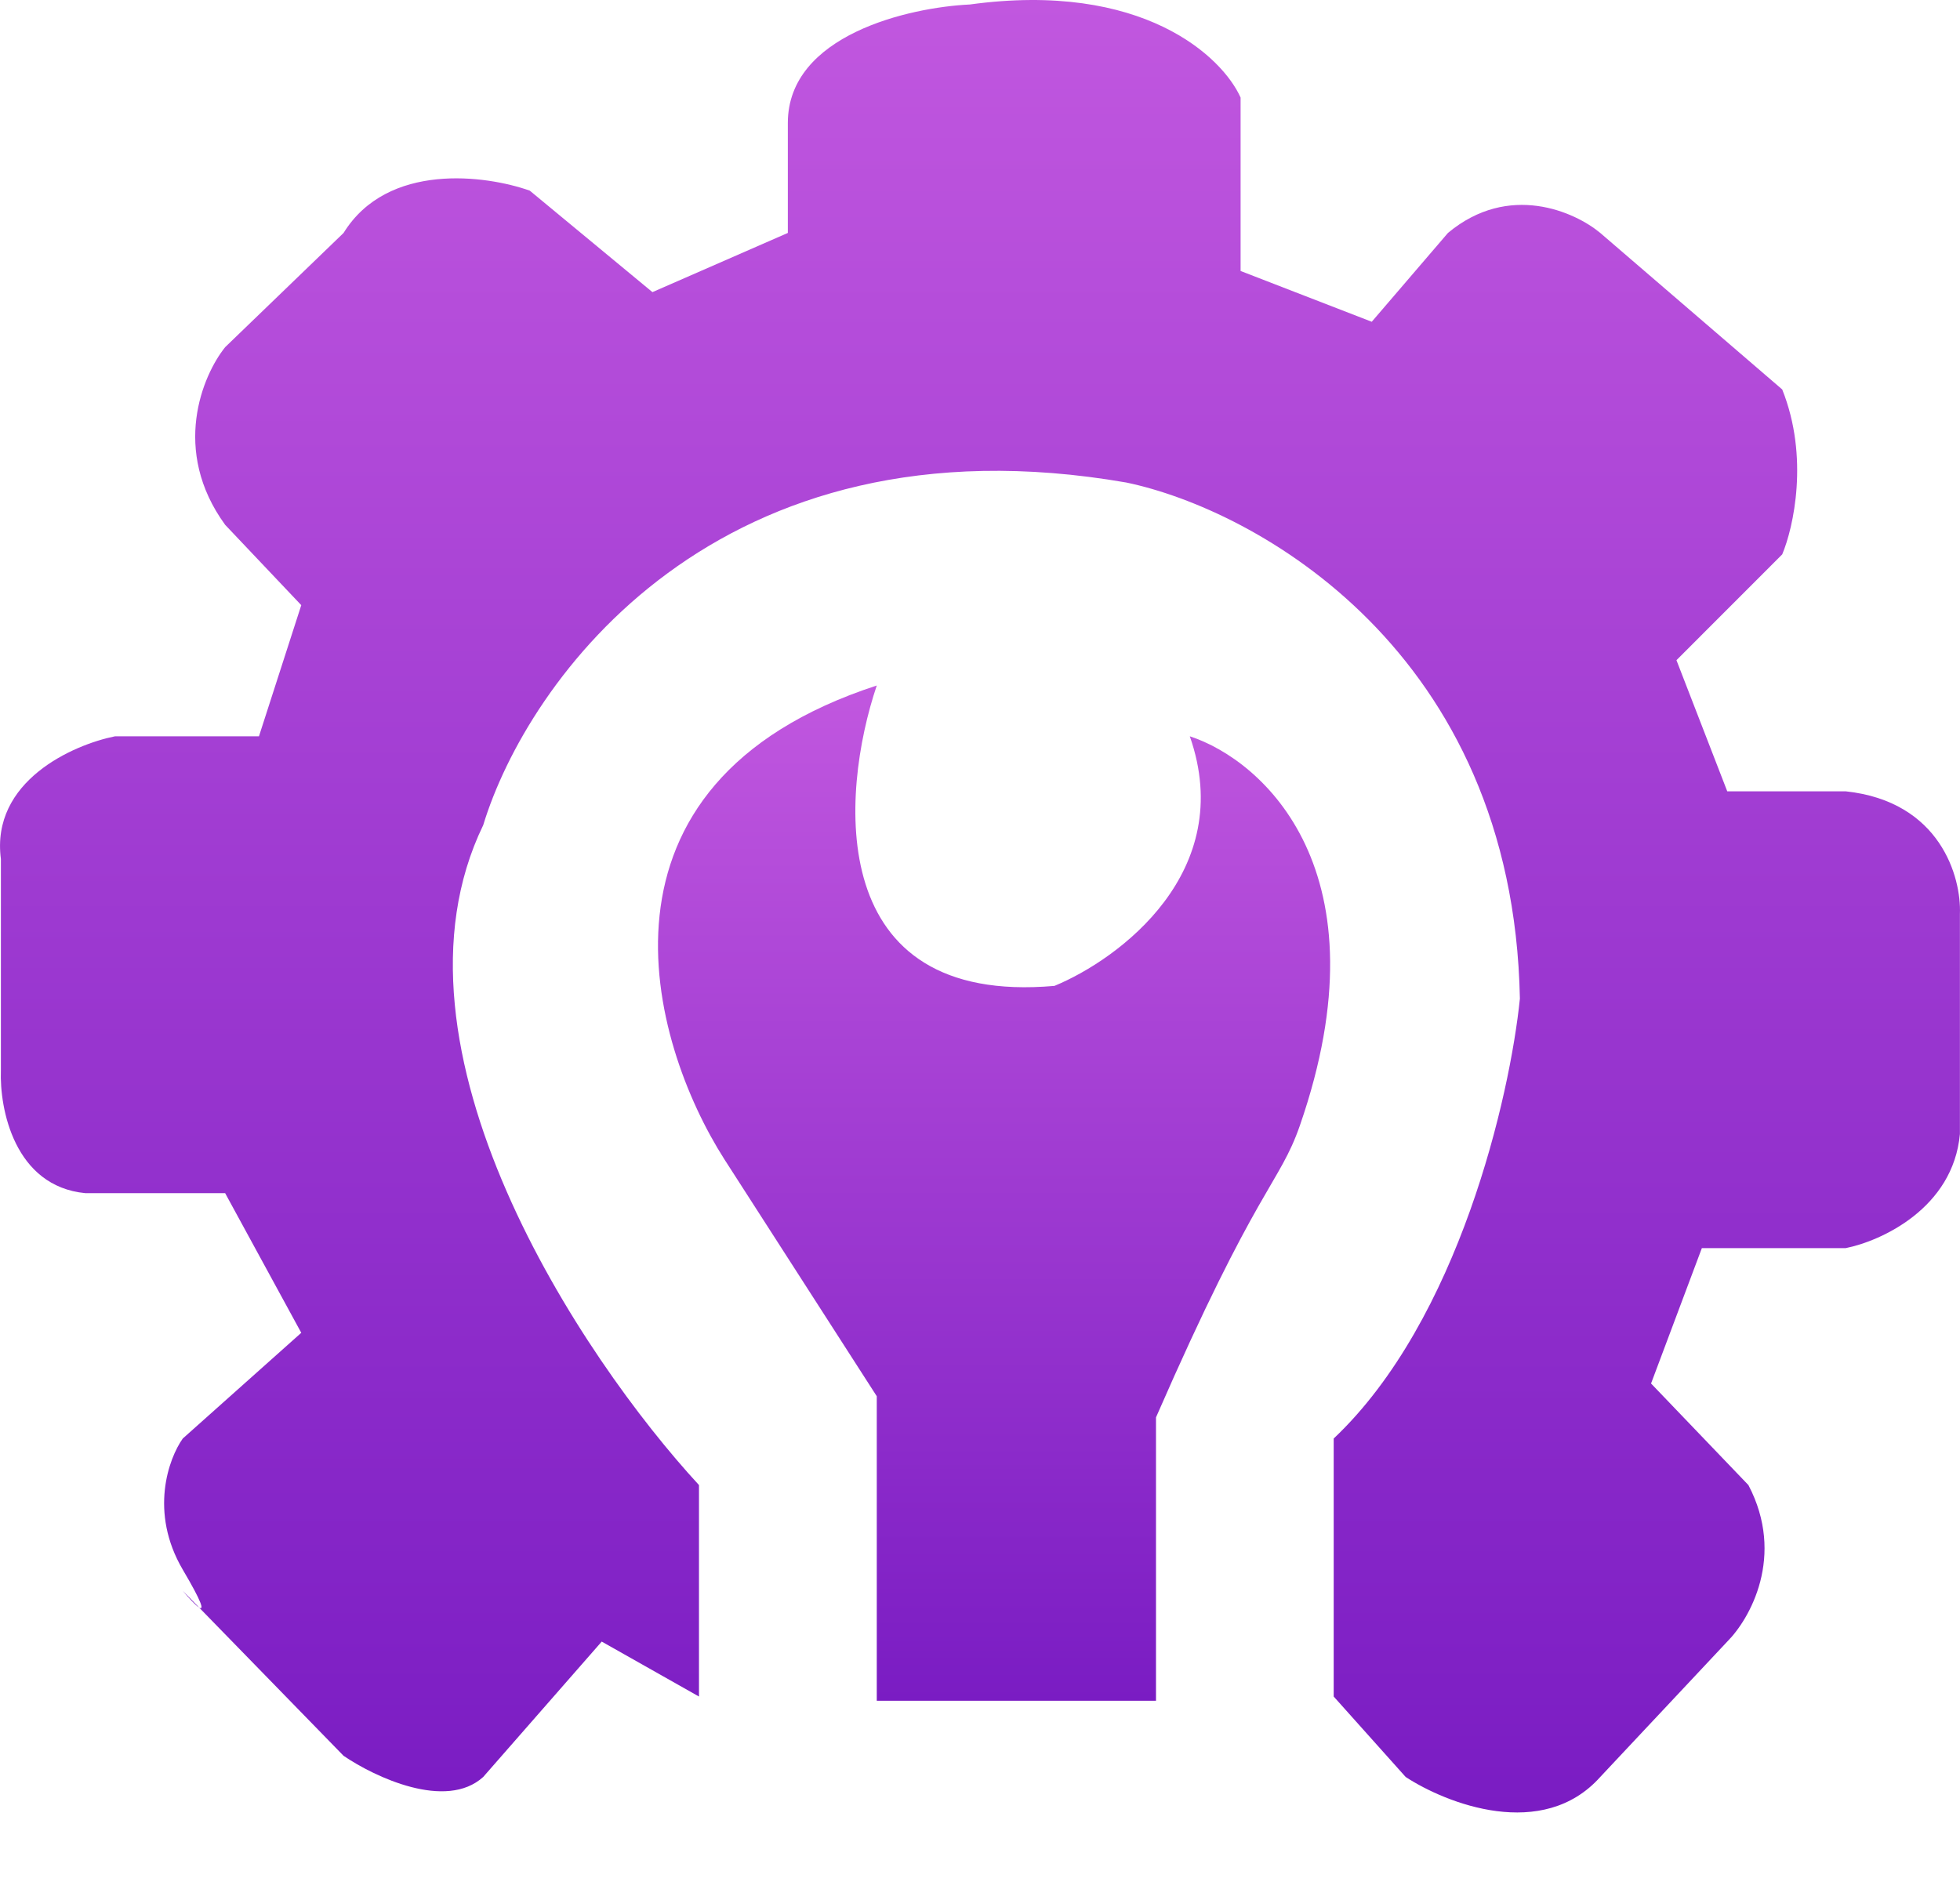
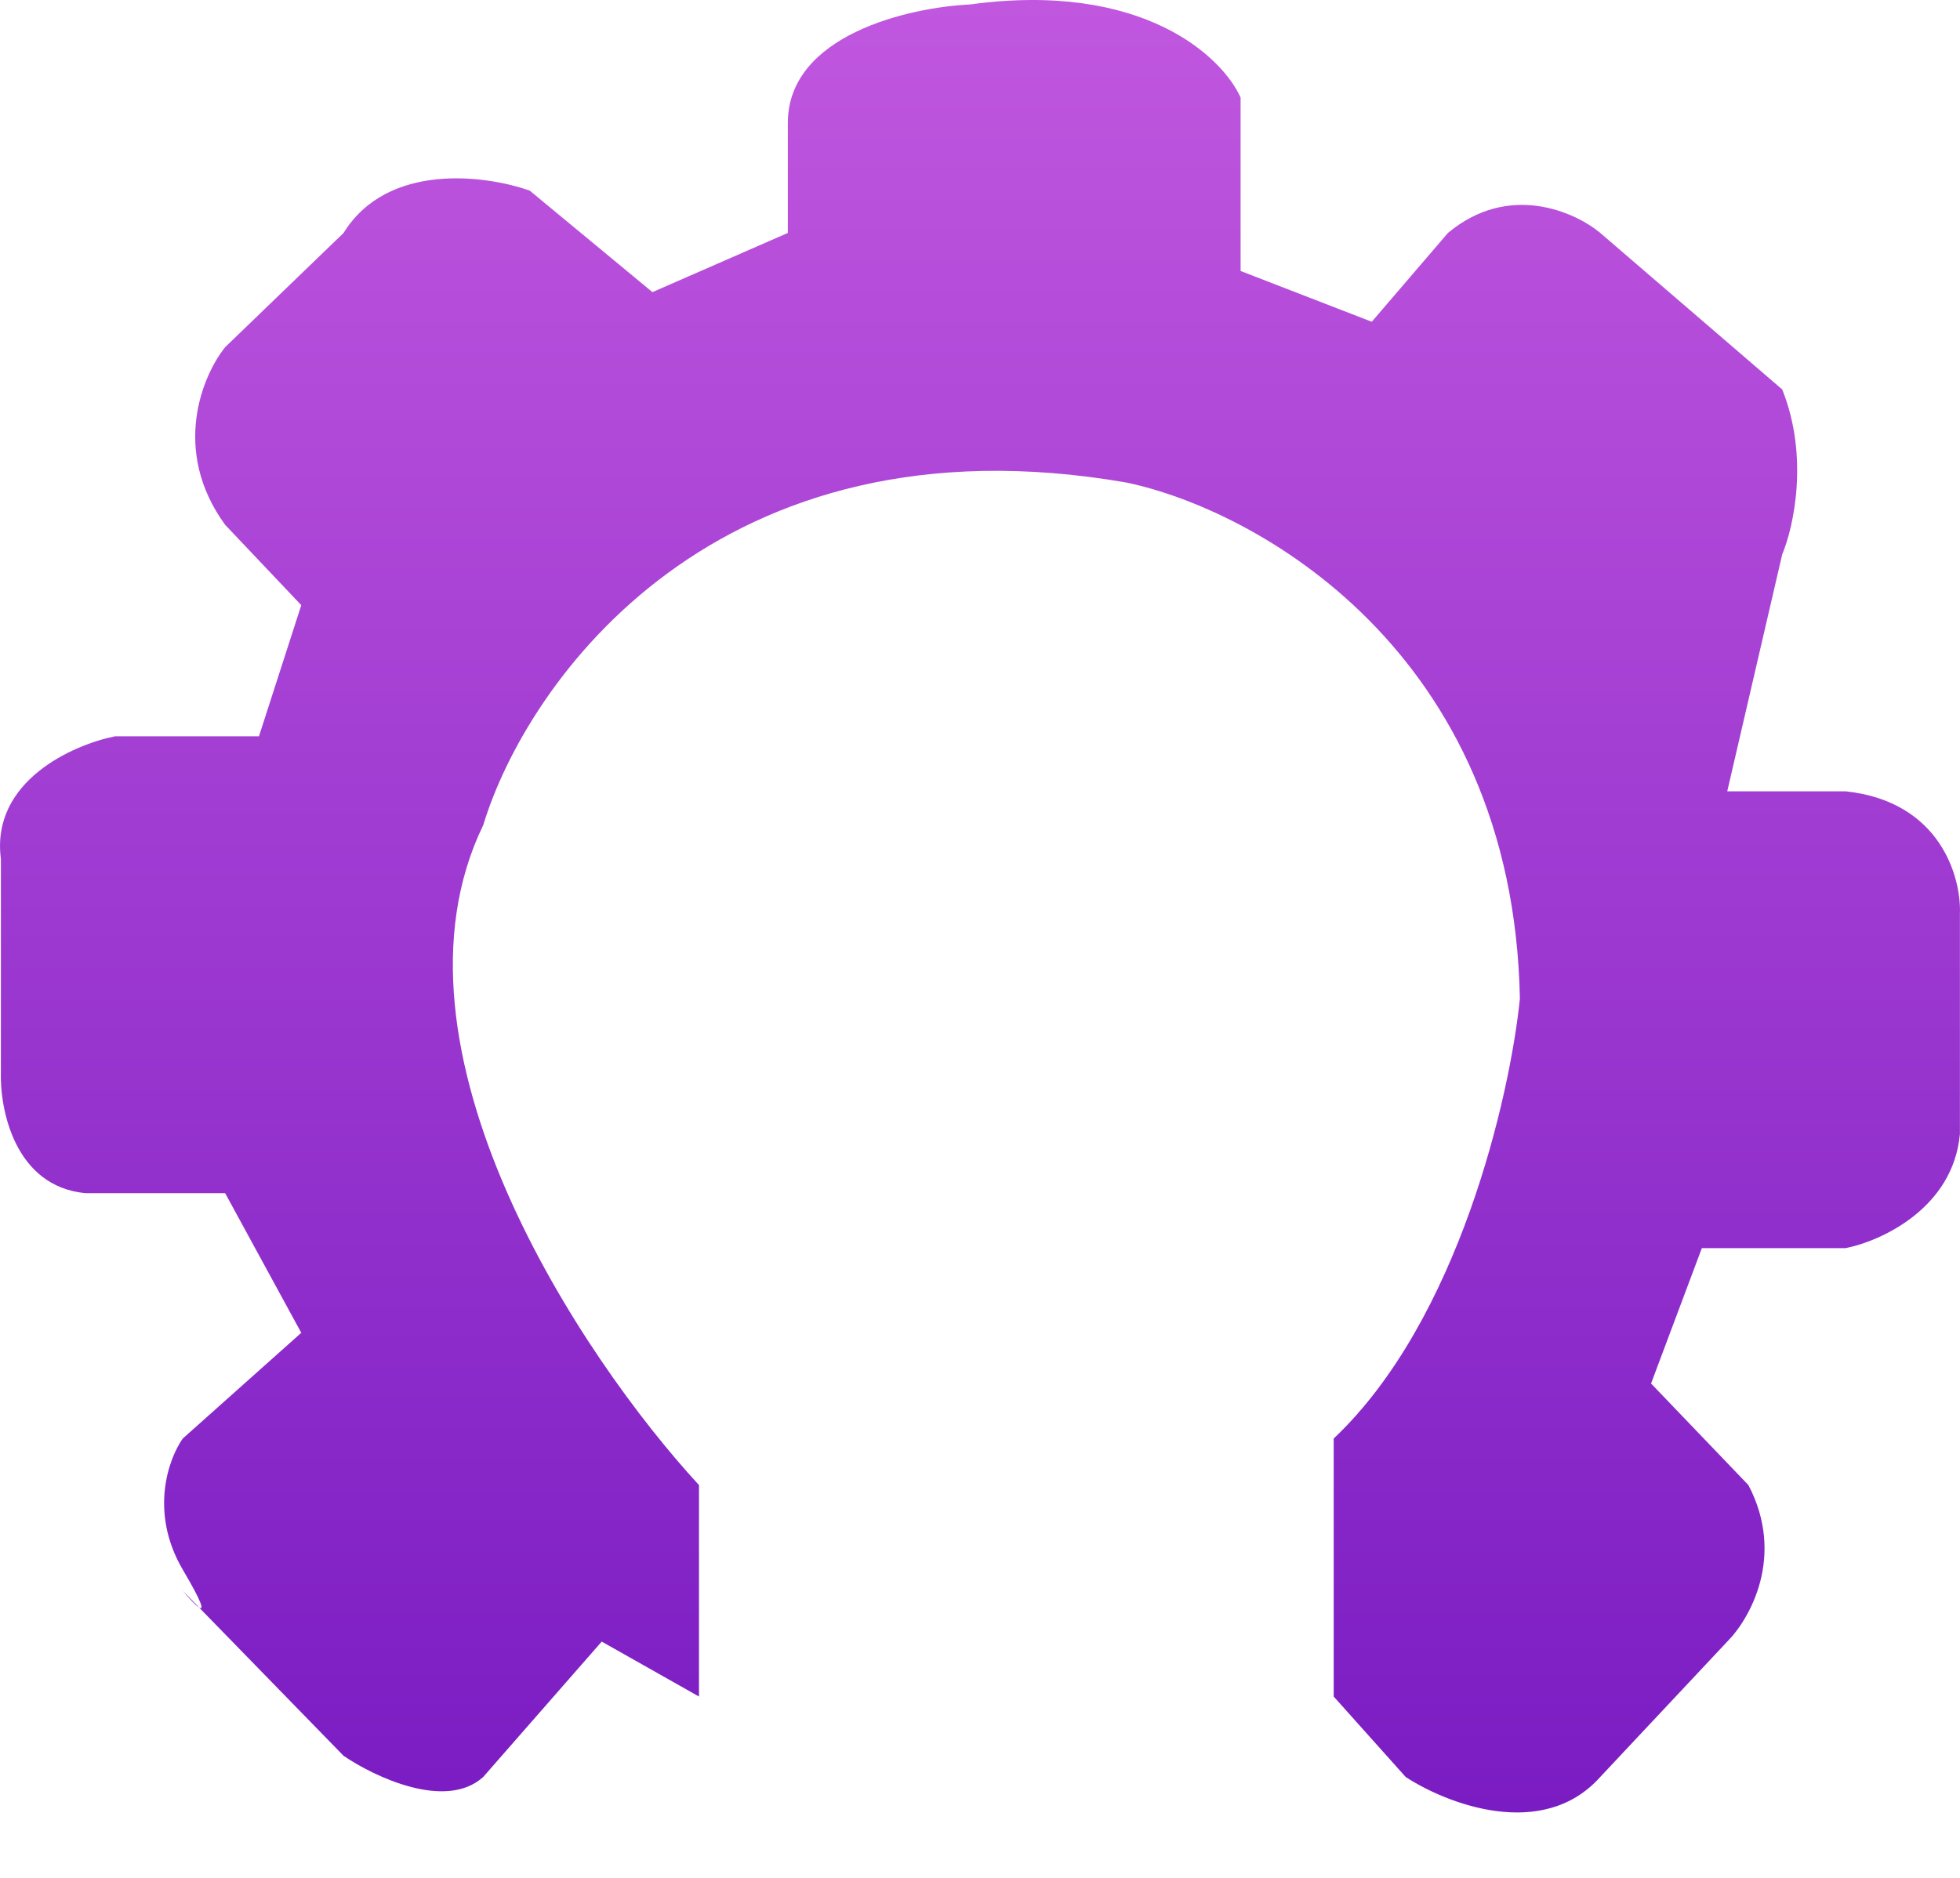
<svg xmlns="http://www.w3.org/2000/svg" width="24" height="23" viewBox="0 0 24 23" fill="none">
-   <path d="M10.736 17.101V20.831H14.155V17.36C15.399 14.51 15.665 14.51 15.917 13.785C16.994 10.676 15.468 9.312 14.569 9.018C15.15 10.676 13.706 11.747 12.912 12.075C10.093 12.324 10.287 9.726 10.736 8.396C7.047 9.599 7.955 12.766 8.87 14.199L10.736 17.101Z" fill="url(#paint0_linear_108_659)" />
-   <path d="M8.559 18.189V20.779L7.368 20.106L5.917 21.764C5.461 22.178 4.587 21.764 4.207 21.505L2.438 19.689C2.395 19.663 2.311 19.571 2.238 19.484L2.438 19.689C2.499 19.726 2.48 19.635 2.238 19.225C1.824 18.52 2.066 17.861 2.238 17.619L3.689 16.324L2.757 14.614H1.047C0.176 14.531 -0.007 13.578 0.011 13.111V10.521C-0.114 9.568 0.891 9.122 1.409 9.018H3.171L3.689 7.412L2.757 6.428C2.093 5.516 2.48 4.597 2.757 4.252L4.207 2.853C4.746 1.982 5.952 2.145 6.487 2.335L7.989 3.578L9.647 2.853V1.506C9.647 0.428 11.133 0.09 11.875 0.055C13.989 -0.235 14.967 0.694 15.191 1.195V3.319L16.797 3.941L17.73 2.853C18.476 2.231 19.284 2.594 19.595 2.853L21.823 4.77C22.155 5.599 21.961 6.462 21.823 6.79L20.528 8.086L21.15 9.692H22.6C23.761 9.816 24.017 10.745 23.999 11.194V13.889C23.916 14.8 23.032 15.201 22.6 15.287H20.839L20.217 16.945L21.409 18.189C21.865 19.059 21.426 19.83 21.15 20.106L19.595 21.764C18.891 22.552 17.713 22.092 17.212 21.764L16.331 20.779V17.619C17.865 16.168 18.49 13.422 18.611 12.231C18.528 7.961 15.364 6.238 13.792 5.91C8.777 5.039 6.452 8.345 5.917 10.106C4.591 12.842 7.126 16.635 8.559 18.189Z" fill="url(#paint1_linear_108_659)" />
+   <path d="M8.559 18.189V20.779L7.368 20.106L5.917 21.764C5.461 22.178 4.587 21.764 4.207 21.505L2.438 19.689C2.395 19.663 2.311 19.571 2.238 19.484L2.438 19.689C2.499 19.726 2.48 19.635 2.238 19.225C1.824 18.52 2.066 17.861 2.238 17.619L3.689 16.324L2.757 14.614H1.047C0.176 14.531 -0.007 13.578 0.011 13.111V10.521C-0.114 9.568 0.891 9.122 1.409 9.018H3.171L3.689 7.412L2.757 6.428C2.093 5.516 2.48 4.597 2.757 4.252L4.207 2.853C4.746 1.982 5.952 2.145 6.487 2.335L7.989 3.578L9.647 2.853V1.506C9.647 0.428 11.133 0.09 11.875 0.055C13.989 -0.235 14.967 0.694 15.191 1.195V3.319L16.797 3.941L17.73 2.853C18.476 2.231 19.284 2.594 19.595 2.853L21.823 4.77C22.155 5.599 21.961 6.462 21.823 6.79L21.15 9.692H22.6C23.761 9.816 24.017 10.745 23.999 11.194V13.889C23.916 14.8 23.032 15.201 22.6 15.287H20.839L20.217 16.945L21.409 18.189C21.865 19.059 21.426 19.83 21.15 20.106L19.595 21.764C18.891 22.552 17.713 22.092 17.212 21.764L16.331 20.779V17.619C17.865 16.168 18.49 13.422 18.611 12.231C18.528 7.961 15.364 6.238 13.792 5.91C8.777 5.039 6.452 8.345 5.917 10.106C4.591 12.842 7.126 16.635 8.559 18.189Z" fill="url(#paint1_linear_108_659)" />
  <defs>
    <linearGradient id="paint0_linear_108_659" x1="12.172" y1="8.396" x2="12.172" y2="20.831" gradientUnits="userSpaceOnUse">
      <stop stop-color="#C157DF" />
      <stop offset="1" stop-color="#7A1CC3" />
    </linearGradient>
    <linearGradient id="paint1_linear_108_659" x1="12" y1="0" x2="12" y2="22.199" gradientUnits="userSpaceOnUse">
      <stop stop-color="#C157DF" />
      <stop offset="1" stop-color="#7A1CC3" />
    </linearGradient>
  </defs>
</svg>